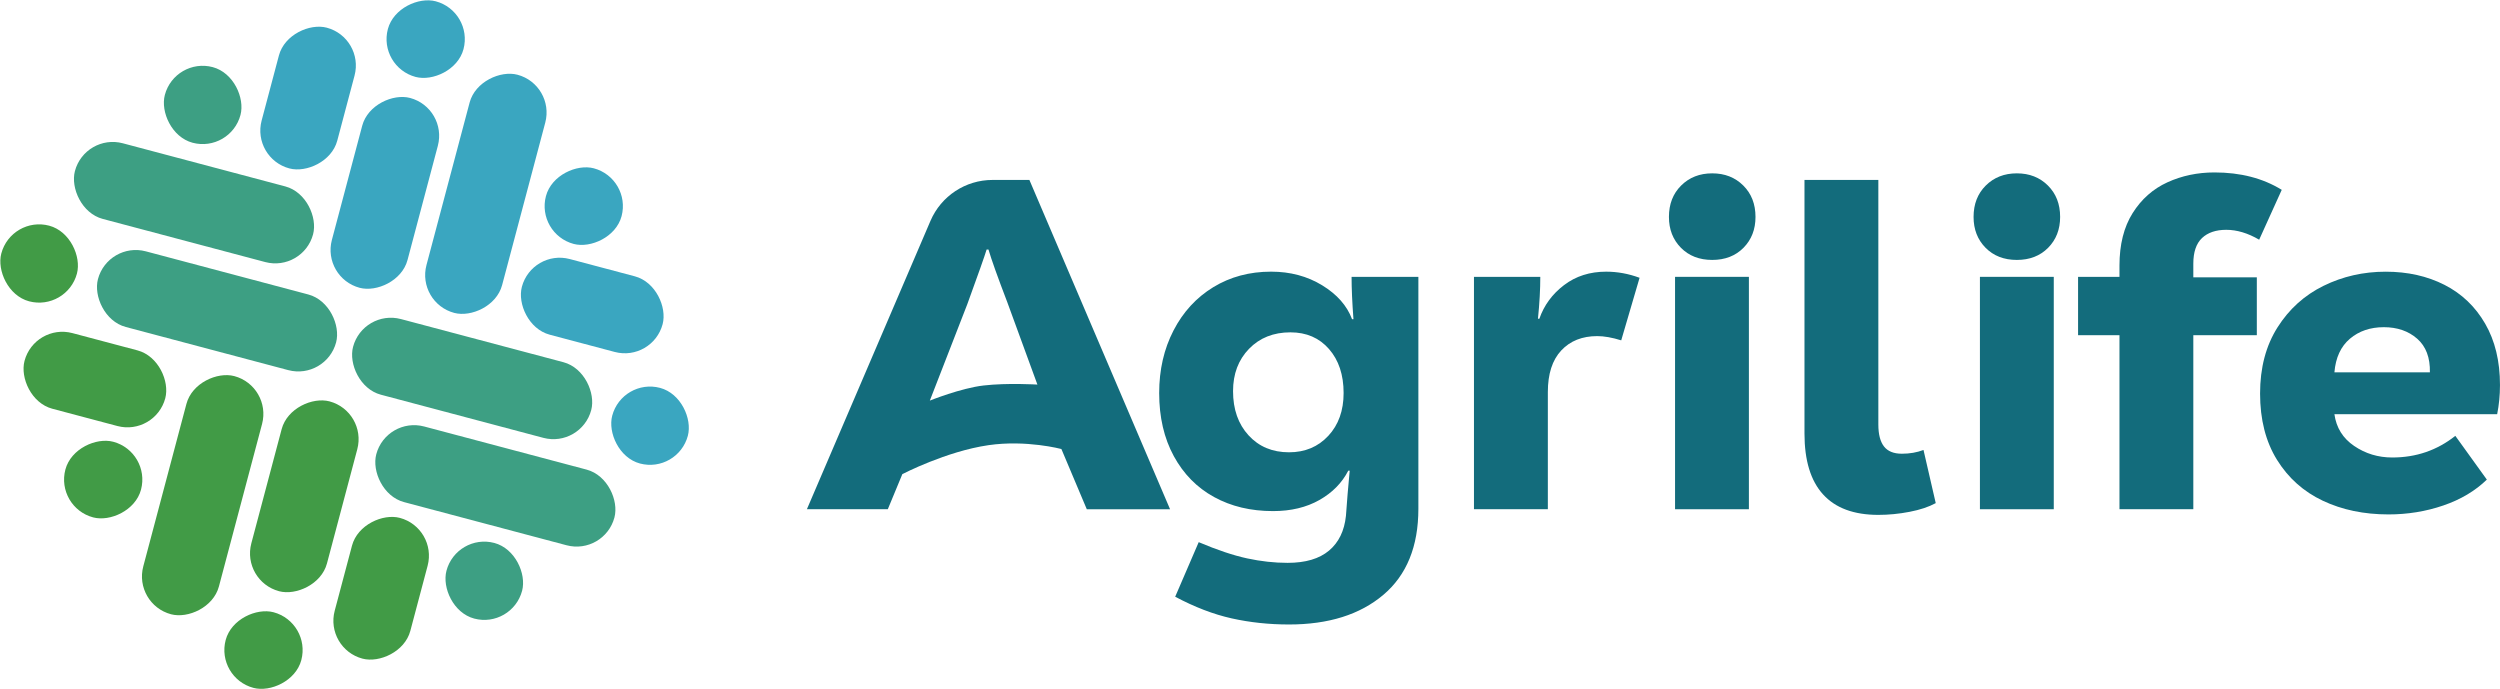
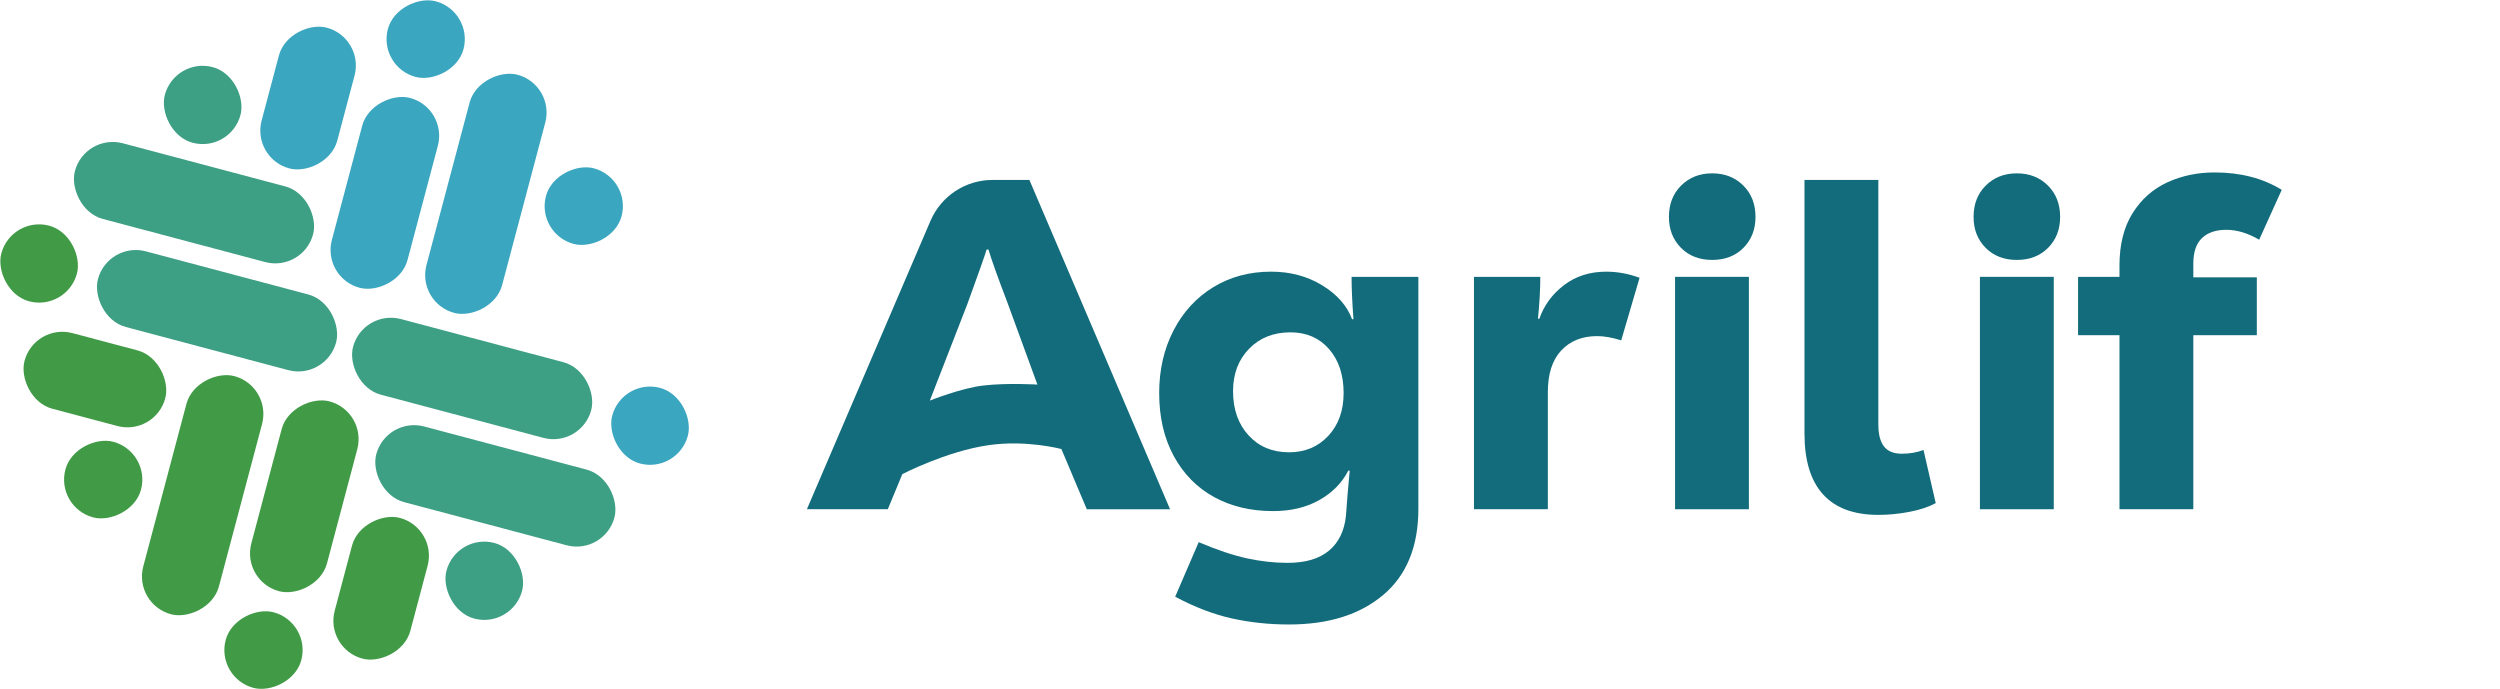
<svg xmlns="http://www.w3.org/2000/svg" id="a" width="145.1" height="40" viewBox="0 0 145.1 40">
  <defs>
    <style>.b{fill:#3aa6c0;}.c{fill:#3d9f83;}.d{fill:#419b46;}.e{fill:#136c7c;}</style>
  </defs>
  <rect class="c" x="4.109" y="9.492" width="14.302" height="4.542" rx="2.271" ry="2.271" transform="translate(3.396 -2.496) rotate(14.87)" />
  <rect class="d" x="1.282" y="19.759" width="8.452" height="4.542" rx="2.271" ry="2.271" transform="translate(5.838 -.676) rotate(14.87)" />
  <rect class="c" x="5.446" y="15.764" width="14.302" height="4.542" rx="2.271" ry="2.271" transform="translate(5.05 -2.629) rotate(14.87)" />
  <rect class="d" x=".001" y="13.022" width="4.542" height="4.542" rx="2.271" ry="2.271" transform="translate(4 -.071) rotate(14.87)" />
  <rect class="c" x="21.598" y="25.93" width="14.302" height="4.542" rx="2.271" ry="2.271" transform="translate(49.3 62.834) rotate(-165.131)" />
  <rect class="c" x="20.252" y="19.695" width="14.302" height="4.542" rx="2.271" ry="2.271" transform="translate(48.252 50.228) rotate(-165.131)" />
  <rect class="b" x="35.458" y="22.436" width="4.542" height="4.542" rx="2.271" ry="2.271" transform="translate(67.854 58.269) rotate(-165.131)" />
  <rect class="b" x="21.049" y="8.98" width="14.302" height="4.542" rx="2.271" ry="2.271" transform="translate(46.311 -13.119) rotate(104.87)" />
  <rect class="b" x="16.637" y="8.924" width="11.401" height="4.542" rx="2.271" ry="2.271" transform="translate(38.89 -7.522) rotate(104.87)" />
  <rect class="b" x="22.436" y=".001" width="4.542" height="4.542" rx="2.271" ry="2.271" transform="translate(33.243 -21.026) rotate(104.87)" />
  <rect class="d" x="4.611" y="26.469" width="14.302" height="4.542" rx="2.271" ry="2.271" transform="translate(-19.033 32.733) rotate(-75.13)" />
  <rect class="d" x="11.962" y="26.534" width="11.401" height="4.542" rx="2.271" ry="2.271" transform="translate(-14.711 38.484) rotate(-75.13)" />
  <rect class="d" x="13.022" y="35.458" width="4.542" height="4.542" rx="2.271" ry="2.271" transform="translate(-25.097 42.828) rotate(-75.13)" />
  <rect class="d" x="3.719" y="25.564" width="4.542" height="4.542" rx="2.271" ry="2.271" transform="translate(-22.45 26.481) rotate(-75.13)" />
  <rect class="d" x="17.896" y="31.871" width="8.452" height="4.542" rx="2.271" ry="2.271" transform="translate(-16.553 46.762) rotate(-75.13)" />
  <rect class="c" x="25.838" y="31.437" width="4.542" height="4.542" rx="2.271" ry="2.271" transform="translate(46.626 73.5) rotate(-165.131)" />
-   <rect class="b" x="30.147" y="15.461" width="8.452" height="4.542" rx="2.271" ry="2.271" transform="translate(63.046 43.69) rotate(-165.131)" />
  <rect class="b" x="31.611" y="9.692" width="4.542" height="4.542" rx="2.271" ry="2.271" transform="translate(54.139 -17.714) rotate(104.87)" />
  <rect class="b" x="13.656" y="3.421" width="8.452" height="4.542" rx="2.271" ry="2.271" transform="translate(27.972 -10.131) rotate(104.87)" />
  <rect class="c" x="9.492" y="3.82" width="4.542" height="4.542" rx="2.271" ry="2.271" transform="translate(1.957 -2.815) rotate(14.87)" />
  <path class="e" d="m67.91,29.556h-4.833l-1.474-3.495s-2.033-.542-4.232-.223c-2.453.356-4.999,1.68-4.999,1.68l-.844,2.038h-4.696l7.173-16.738c.617-1.44,2.033-2.374,3.6-2.374h2.141l8.164,19.112Zm-13.945-6.304s1.804-.727,3.123-.878c1.389-.16,3.123-.053,3.123-.053l-1.747-4.778c-.564-1.474-.928-2.493-1.092-3.058h-.109c-.109.364-.483,1.42-1.119,3.167l-2.177,5.6Z" />
  <path class="e" d="m97.561,14.381c-.464-.47-.696-1.067-.696-1.792,0-.744.236-1.352.71-1.822s1.074-.706,1.802-.706c.728,0,1.328.235,1.802.706.473.47.71,1.077.71,1.822,0,.725-.232,1.322-.696,1.792s-1.07.705-1.816.705c-.747,0-1.351-.235-1.816-.705Z" />
  <path class="e" d="m115.242,14.381c-.464-.47-.696-1.067-.696-1.792,0-.744.236-1.352.71-1.822s1.074-.706,1.802-.706c.728,0,1.328.235,1.802.706.473.47.71,1.077.71,1.822,0,.725-.232,1.322-.696,1.792s-1.07.705-1.816.705c-.747,0-1.351-.235-1.816-.705Z" />
  <path class="e" d="m71.484,35.89c-1.056-.236-2.148-.655-3.276-1.256l1.365-3.167c1.074.455,2.011.769,2.812.942.801.173,1.583.259,2.348.259,1.038,0,1.838-.236,2.403-.71s.892-1.147.983-2.021c.055-.801.128-1.674.218-2.621h-.082c-.364.71-.924,1.279-1.679,1.706-.756.428-1.652.642-2.689.642-1.293,0-2.435-.273-3.427-.819s-1.77-1.338-2.334-2.375c-.564-1.038-.847-2.257-.847-3.659,0-1.346.278-2.557.833-3.631.555-1.074,1.324-1.911,2.307-2.512.983-.6,2.102-.901,3.358-.901,1.11,0,2.098.264,2.962.792.864.528,1.442,1.183,1.734,1.966h.082c-.073-.965-.109-1.784-.109-2.457h3.877v13.46c0,2.184-.678,3.85-2.034,4.997-1.356,1.147-3.181,1.72-5.474,1.72-1.165,0-2.276-.119-3.331-.355Zm5.611-10.594c.592-.636.888-1.465.888-2.485,0-1.055-.282-1.906-.847-2.553-.564-.646-1.31-.969-2.239-.969-.983,0-1.784.319-2.403.956-.619.637-.928,1.456-.928,2.457,0,1.056.3,1.911.901,2.566.601.656,1.383.983,2.348.983.928,0,1.688-.318,2.28-.956Z" />
  <path class="e" d="m85.549,29.556v-13.488h3.85c0,.728-.045,1.538-.136,2.43h.082c.273-.783.751-1.433,1.434-1.952.682-.519,1.497-.778,2.444-.778.655,0,1.301.119,1.938.355l-1.065,3.631c-.528-.164-.992-.246-1.392-.246-.874,0-1.57.278-2.089.833s-.778,1.361-.778,2.416v6.798h-4.286Z" />
  <rect class="e" x="97.22" y="16.068" width="4.286" height="13.488" />
  <path class="e" d="m105.811,28.696c-.72-.792-1.079-1.97-1.079-3.536v-14.716h4.287v14.197c0,.564.109.988.327,1.27.218.282.564.423,1.038.423.455,0,.874-.072,1.256-.218l.71,3.085c-.401.219-.906.387-1.515.505-.61.118-1.215.178-1.815.178-1.42,0-2.49-.396-3.208-1.188Z" />
  <rect class="e" x="114.915" y="16.068" width="4.286" height="13.488" />
  <path class="e" d="m127.805,13.816c-.337.319-.505.815-.505,1.488v.792h3.686v3.358h-3.686v10.102h-4.286v-10.102h-2.403v-3.385h2.403v-.655c0-1.219.255-2.235.764-3.045.509-.809,1.183-1.406,2.02-1.788.837-.382,1.747-.573,2.73-.573,1.51,0,2.812.337,3.904,1.01l-1.31,2.894c-.656-.383-1.293-.574-1.912-.574-.6,0-1.069.16-1.406.478Z" />
-   <path class="e" d="m144.936,24.041h-9.447c.109.783.491,1.397,1.147,1.843.656.446,1.393.669,2.212.669,1.383,0,2.603-.418,3.659-1.256l1.829,2.539c-.674.655-1.515,1.156-2.526,1.502s-2.071.519-3.181.519c-1.42,0-2.689-.264-3.808-.792-1.12-.528-2.007-1.319-2.663-2.375-.655-1.056-.983-2.339-.983-3.85,0-1.492.337-2.771,1.01-3.836.673-1.065,1.565-1.87,2.676-2.416s2.312-.819,3.604-.819c1.274,0,2.411.255,3.413.764,1.001.51,1.788,1.261,2.361,2.253.574.992.86,2.18.86,3.563,0,.583-.055,1.147-.164,1.693Zm-8.546-4.382c-.528.447-.829,1.097-.901,1.952h5.542c.018-.855-.228-1.506-.737-1.952-.509-.446-1.156-.669-1.938-.669s-1.438.223-1.966.669Z" />
</svg>